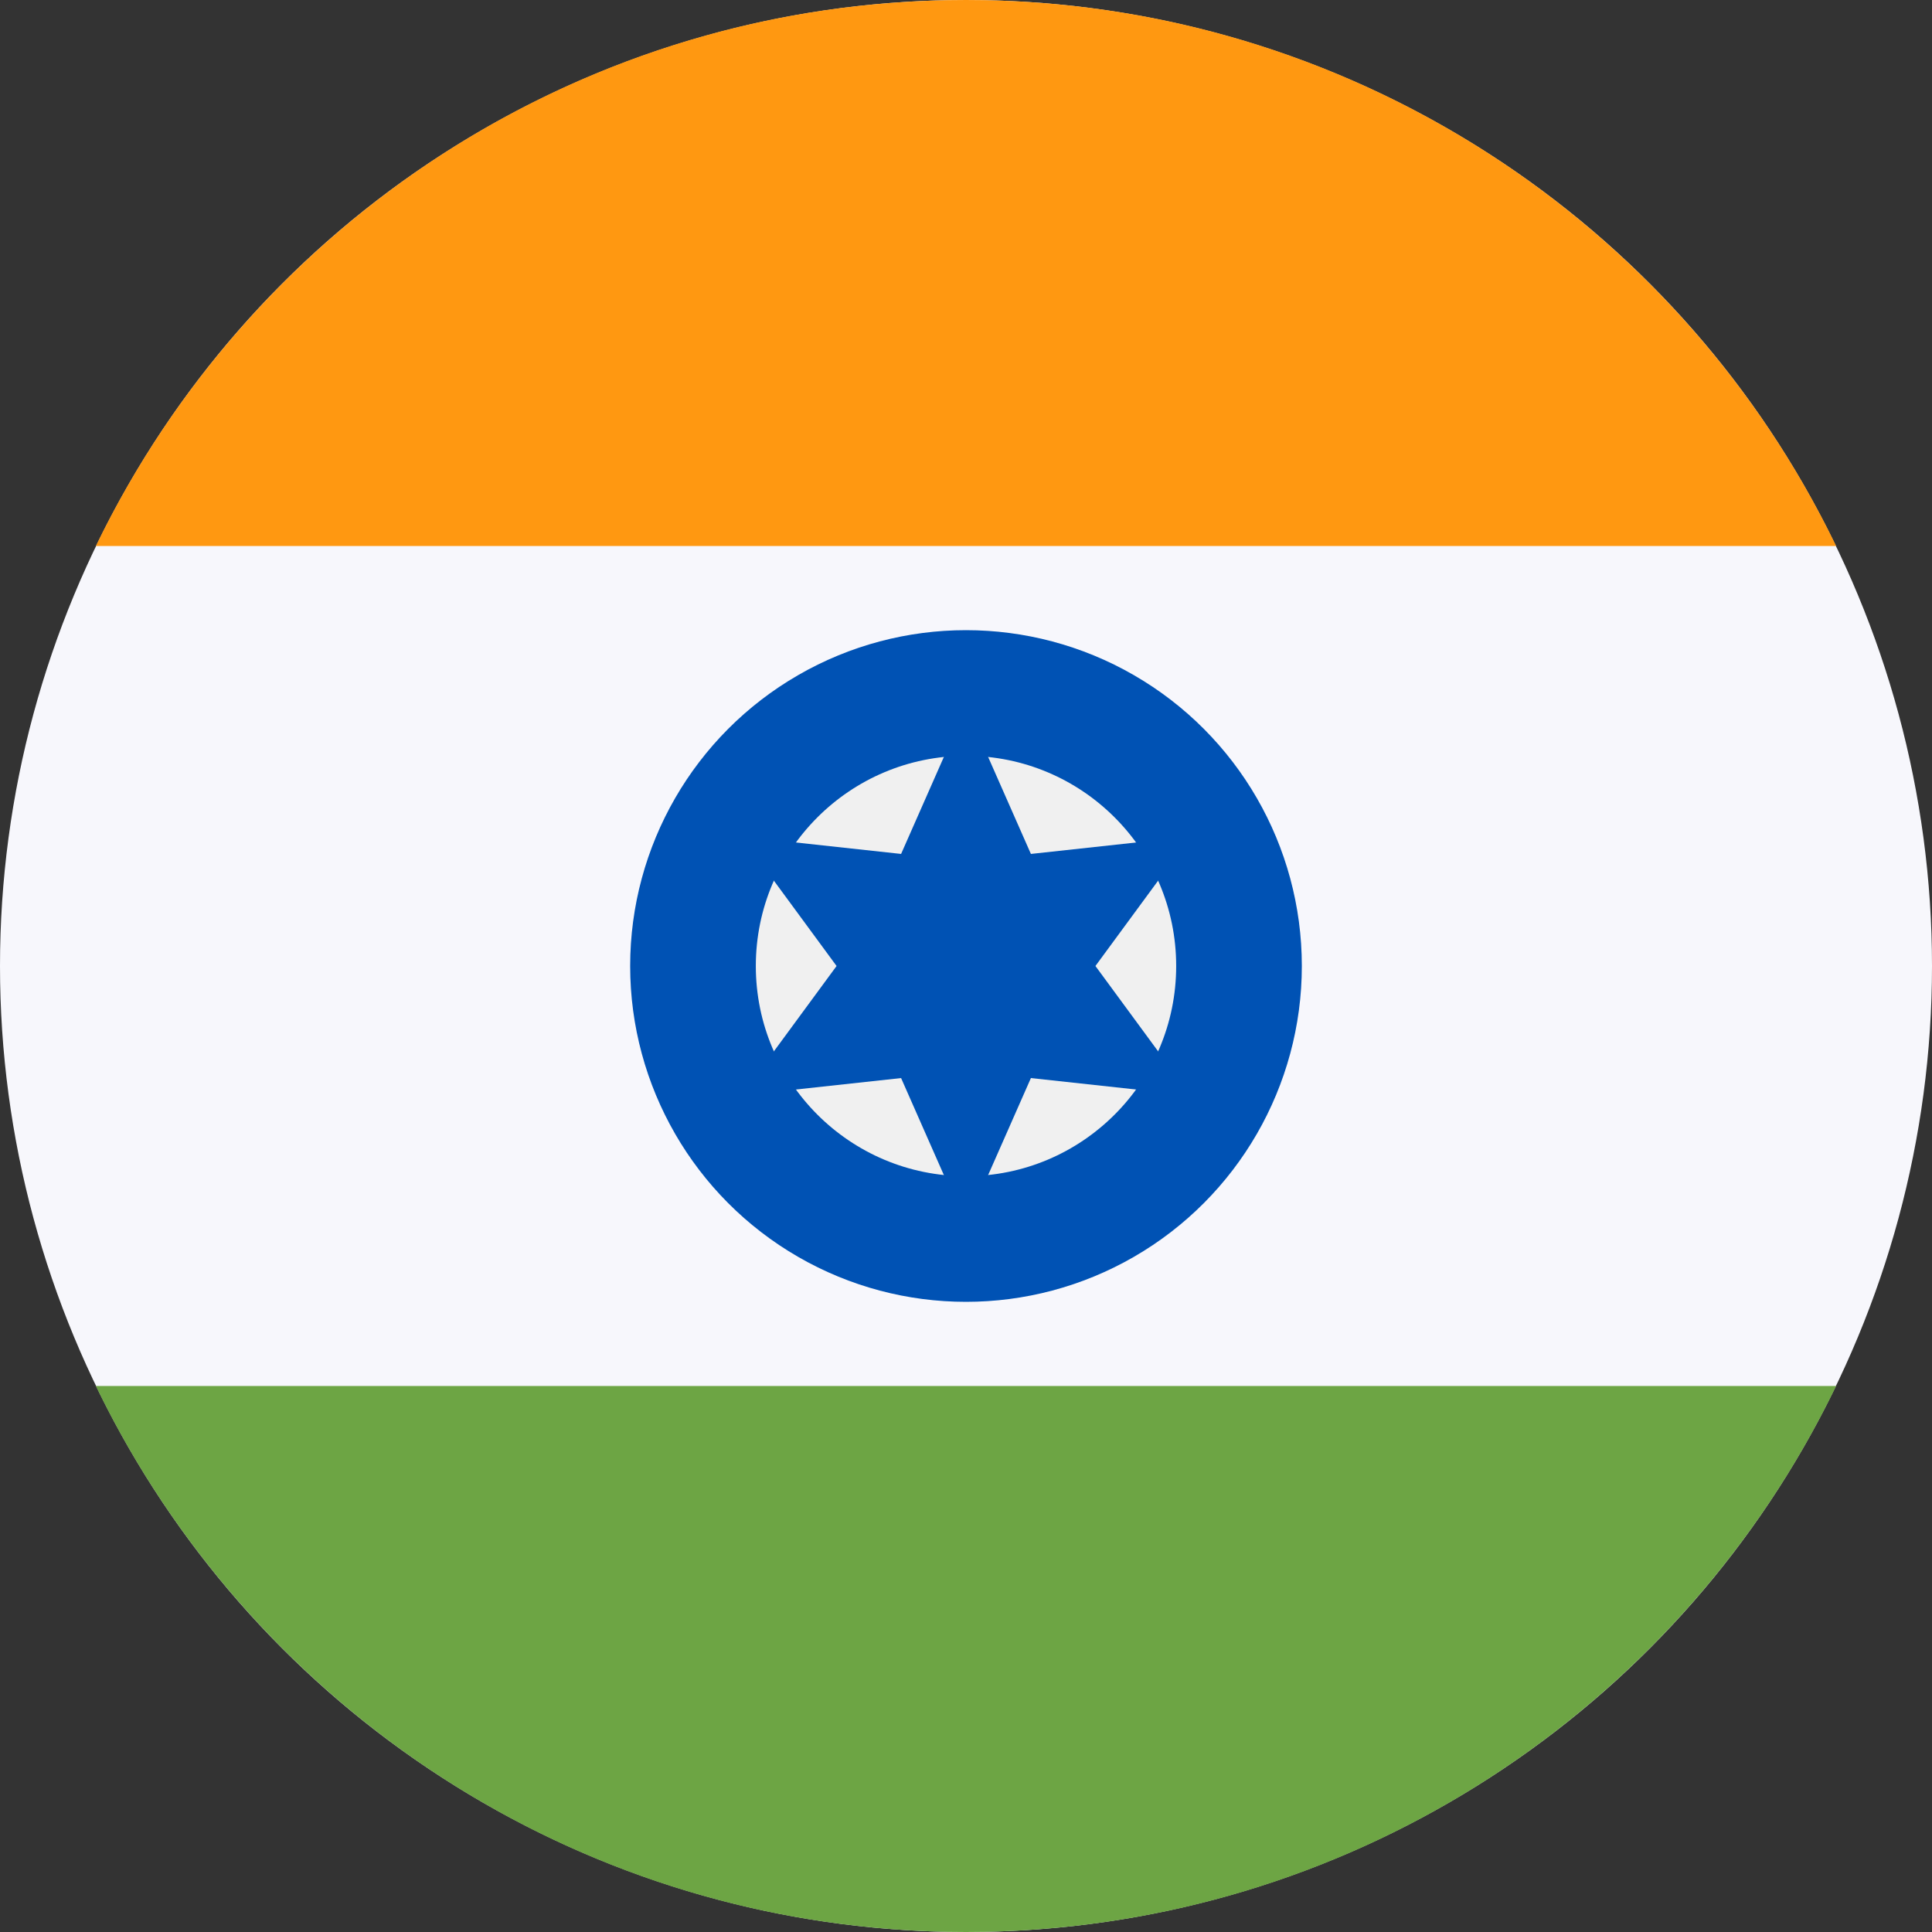
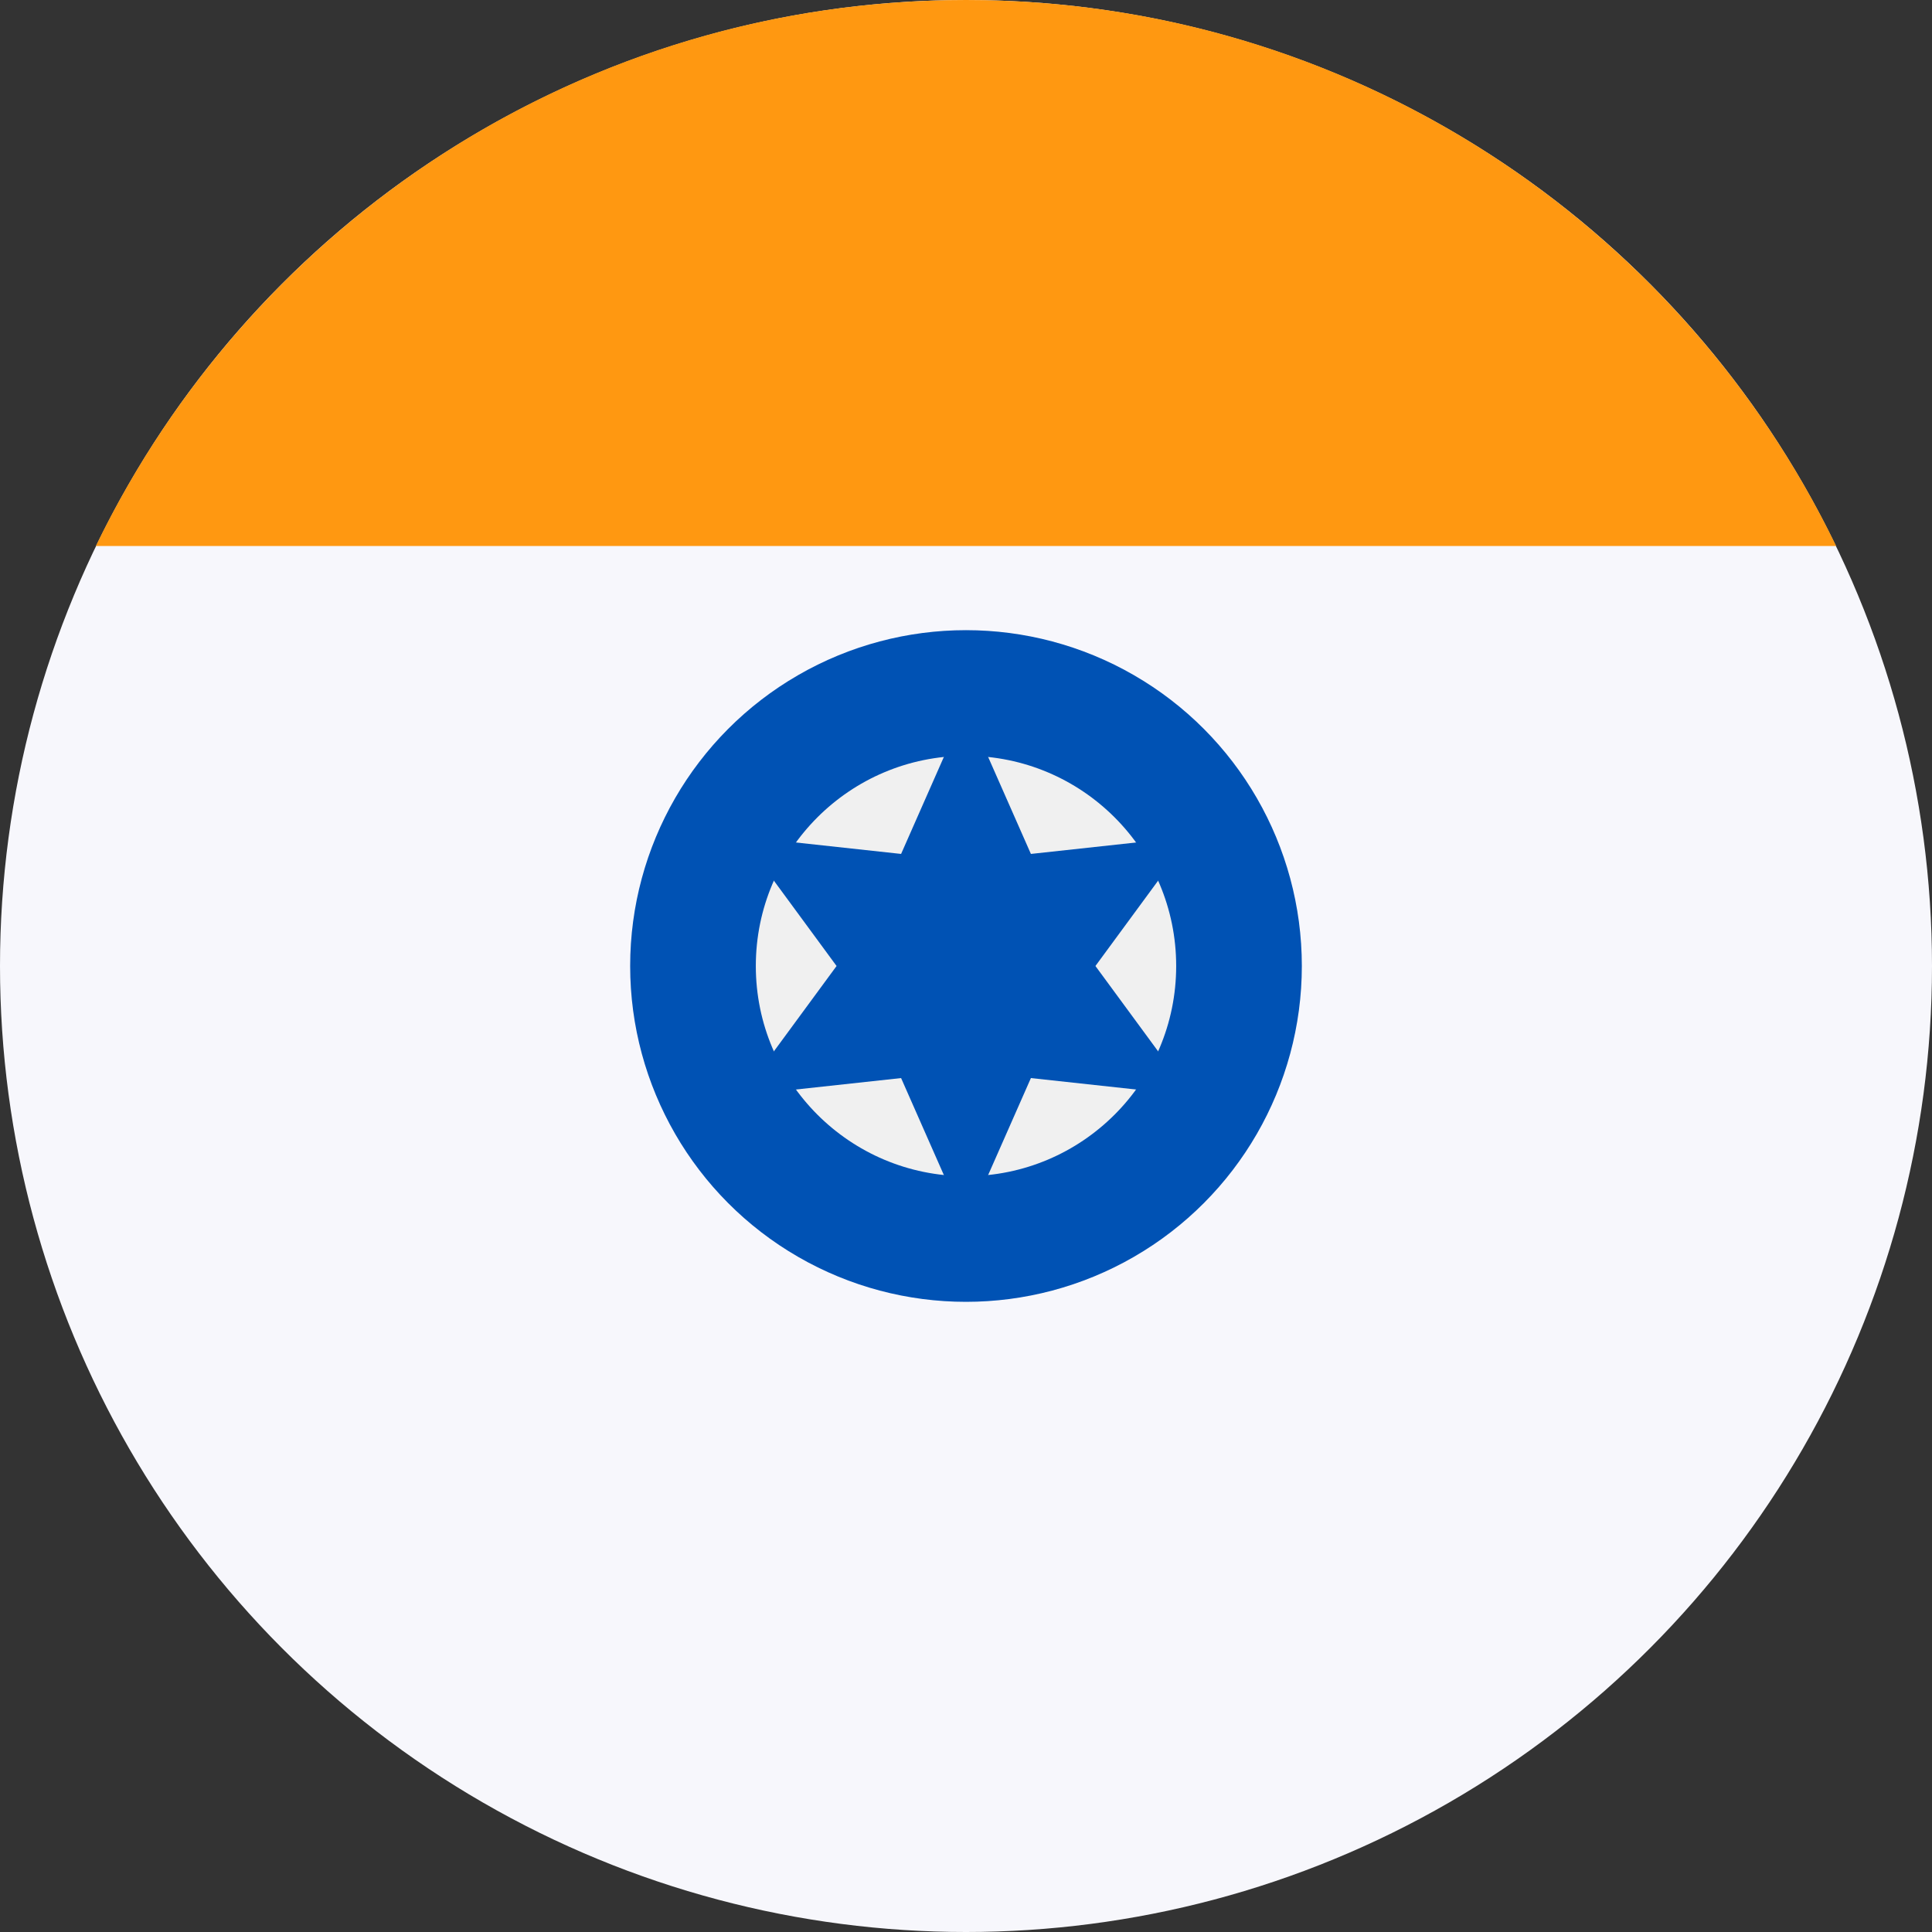
<svg xmlns="http://www.w3.org/2000/svg" version="1.1" id="Layer_1" x="0px" y="0px" viewBox="0 0 512 512" style="enable-background:new 0 0 512 512;" xml:space="preserve">
  <rect x="0" y="0" width="512" height="512" fill="#333333" stroke="none" />
  <style type="text/css">
	.st0{fill:#F7F7FC;}
	.st1{fill:#FF9811;}
	.st2{fill:#6DA544;}
	.st3{fill:#0052B4;}
	.st4{fill:#F0F0F0;}
</style>
  <circle class="st0" cx="256" cy="256" r="256" />
  <path class="st1" d="M256,0C154.5,0,66.8,59.1,25.4,144.7h461.2C445.2,59.1,357.5,0,256,0z" />
-   <path class="st2" d="M256,512c101.5,0,189.2-59.1,230.6-144.7H25.4C66.8,452.9,154.5,512,256,512z" />
  <circle class="st3" cx="256" cy="256" r="89" />
  <circle class="st4" cx="256" cy="256" r="55.7" />
  <polygon class="st3" points="256,187.3 273.2,226.3 315.5,221.7 290.3,256 315.5,290.3 273.2,285.7 256,324.7 238.8,285.7   196.5,290.3 221.7,256 196.5,221.7 238.8,226.3 " />
</svg>